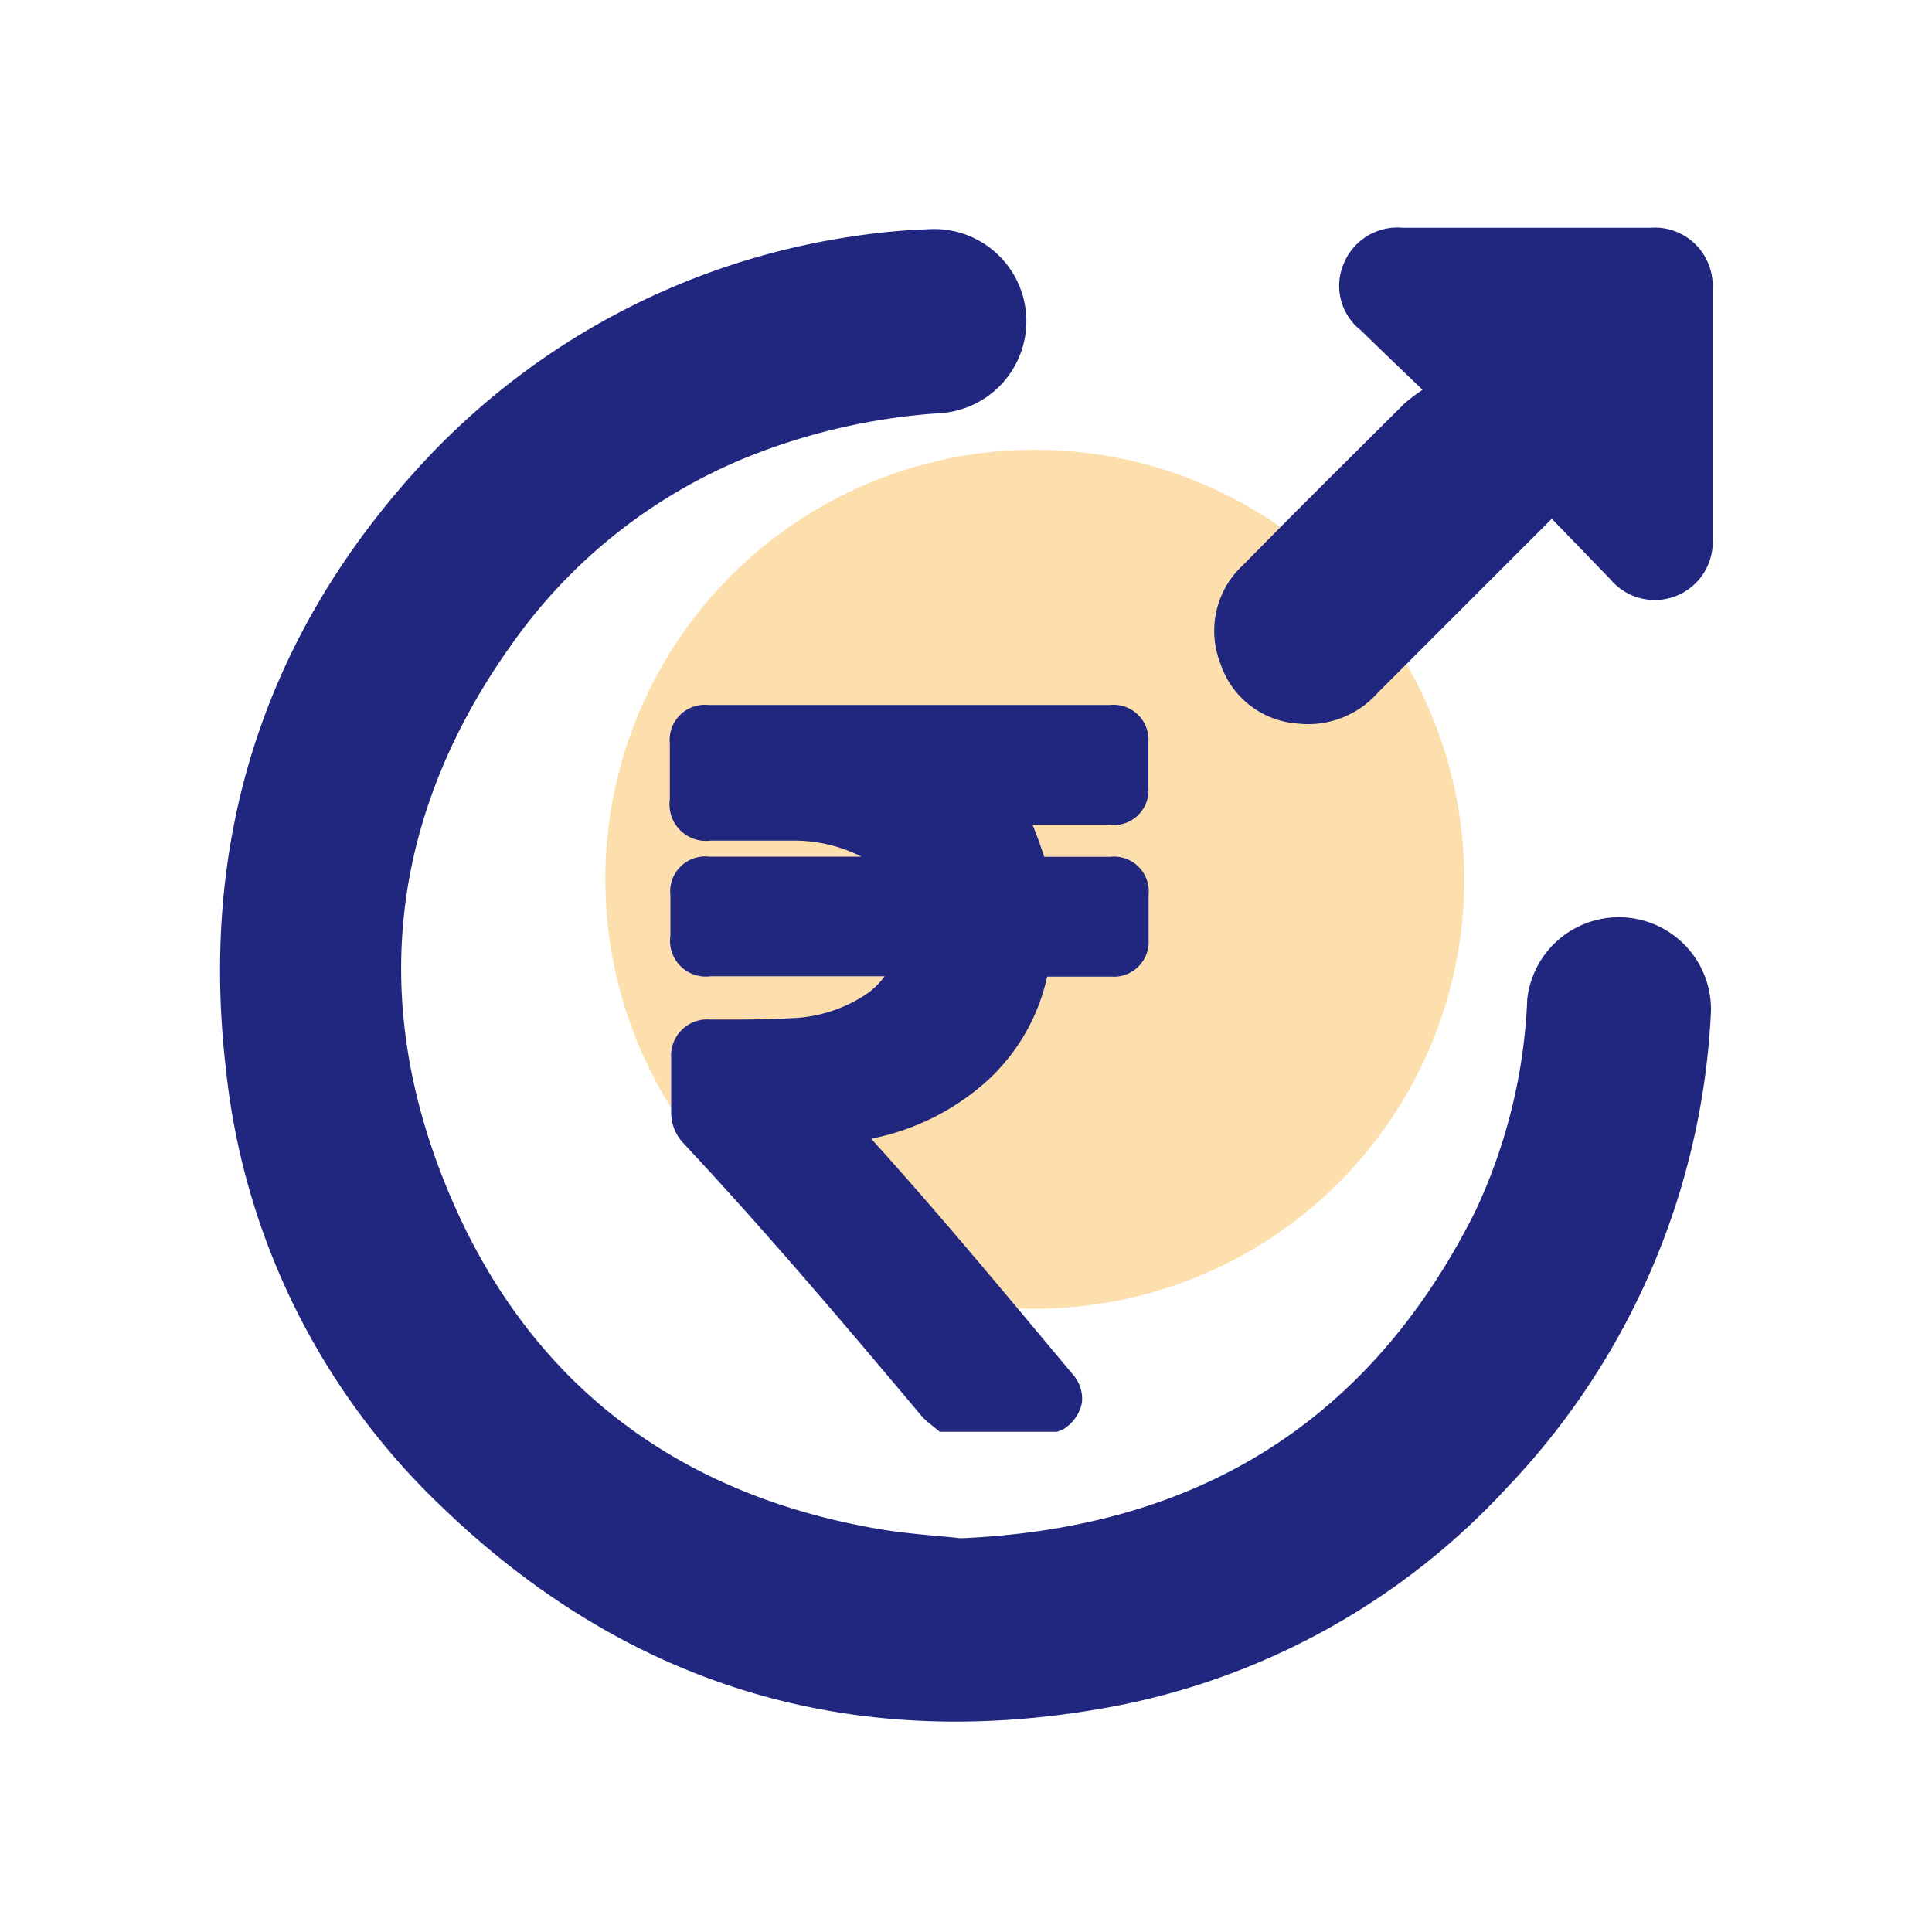
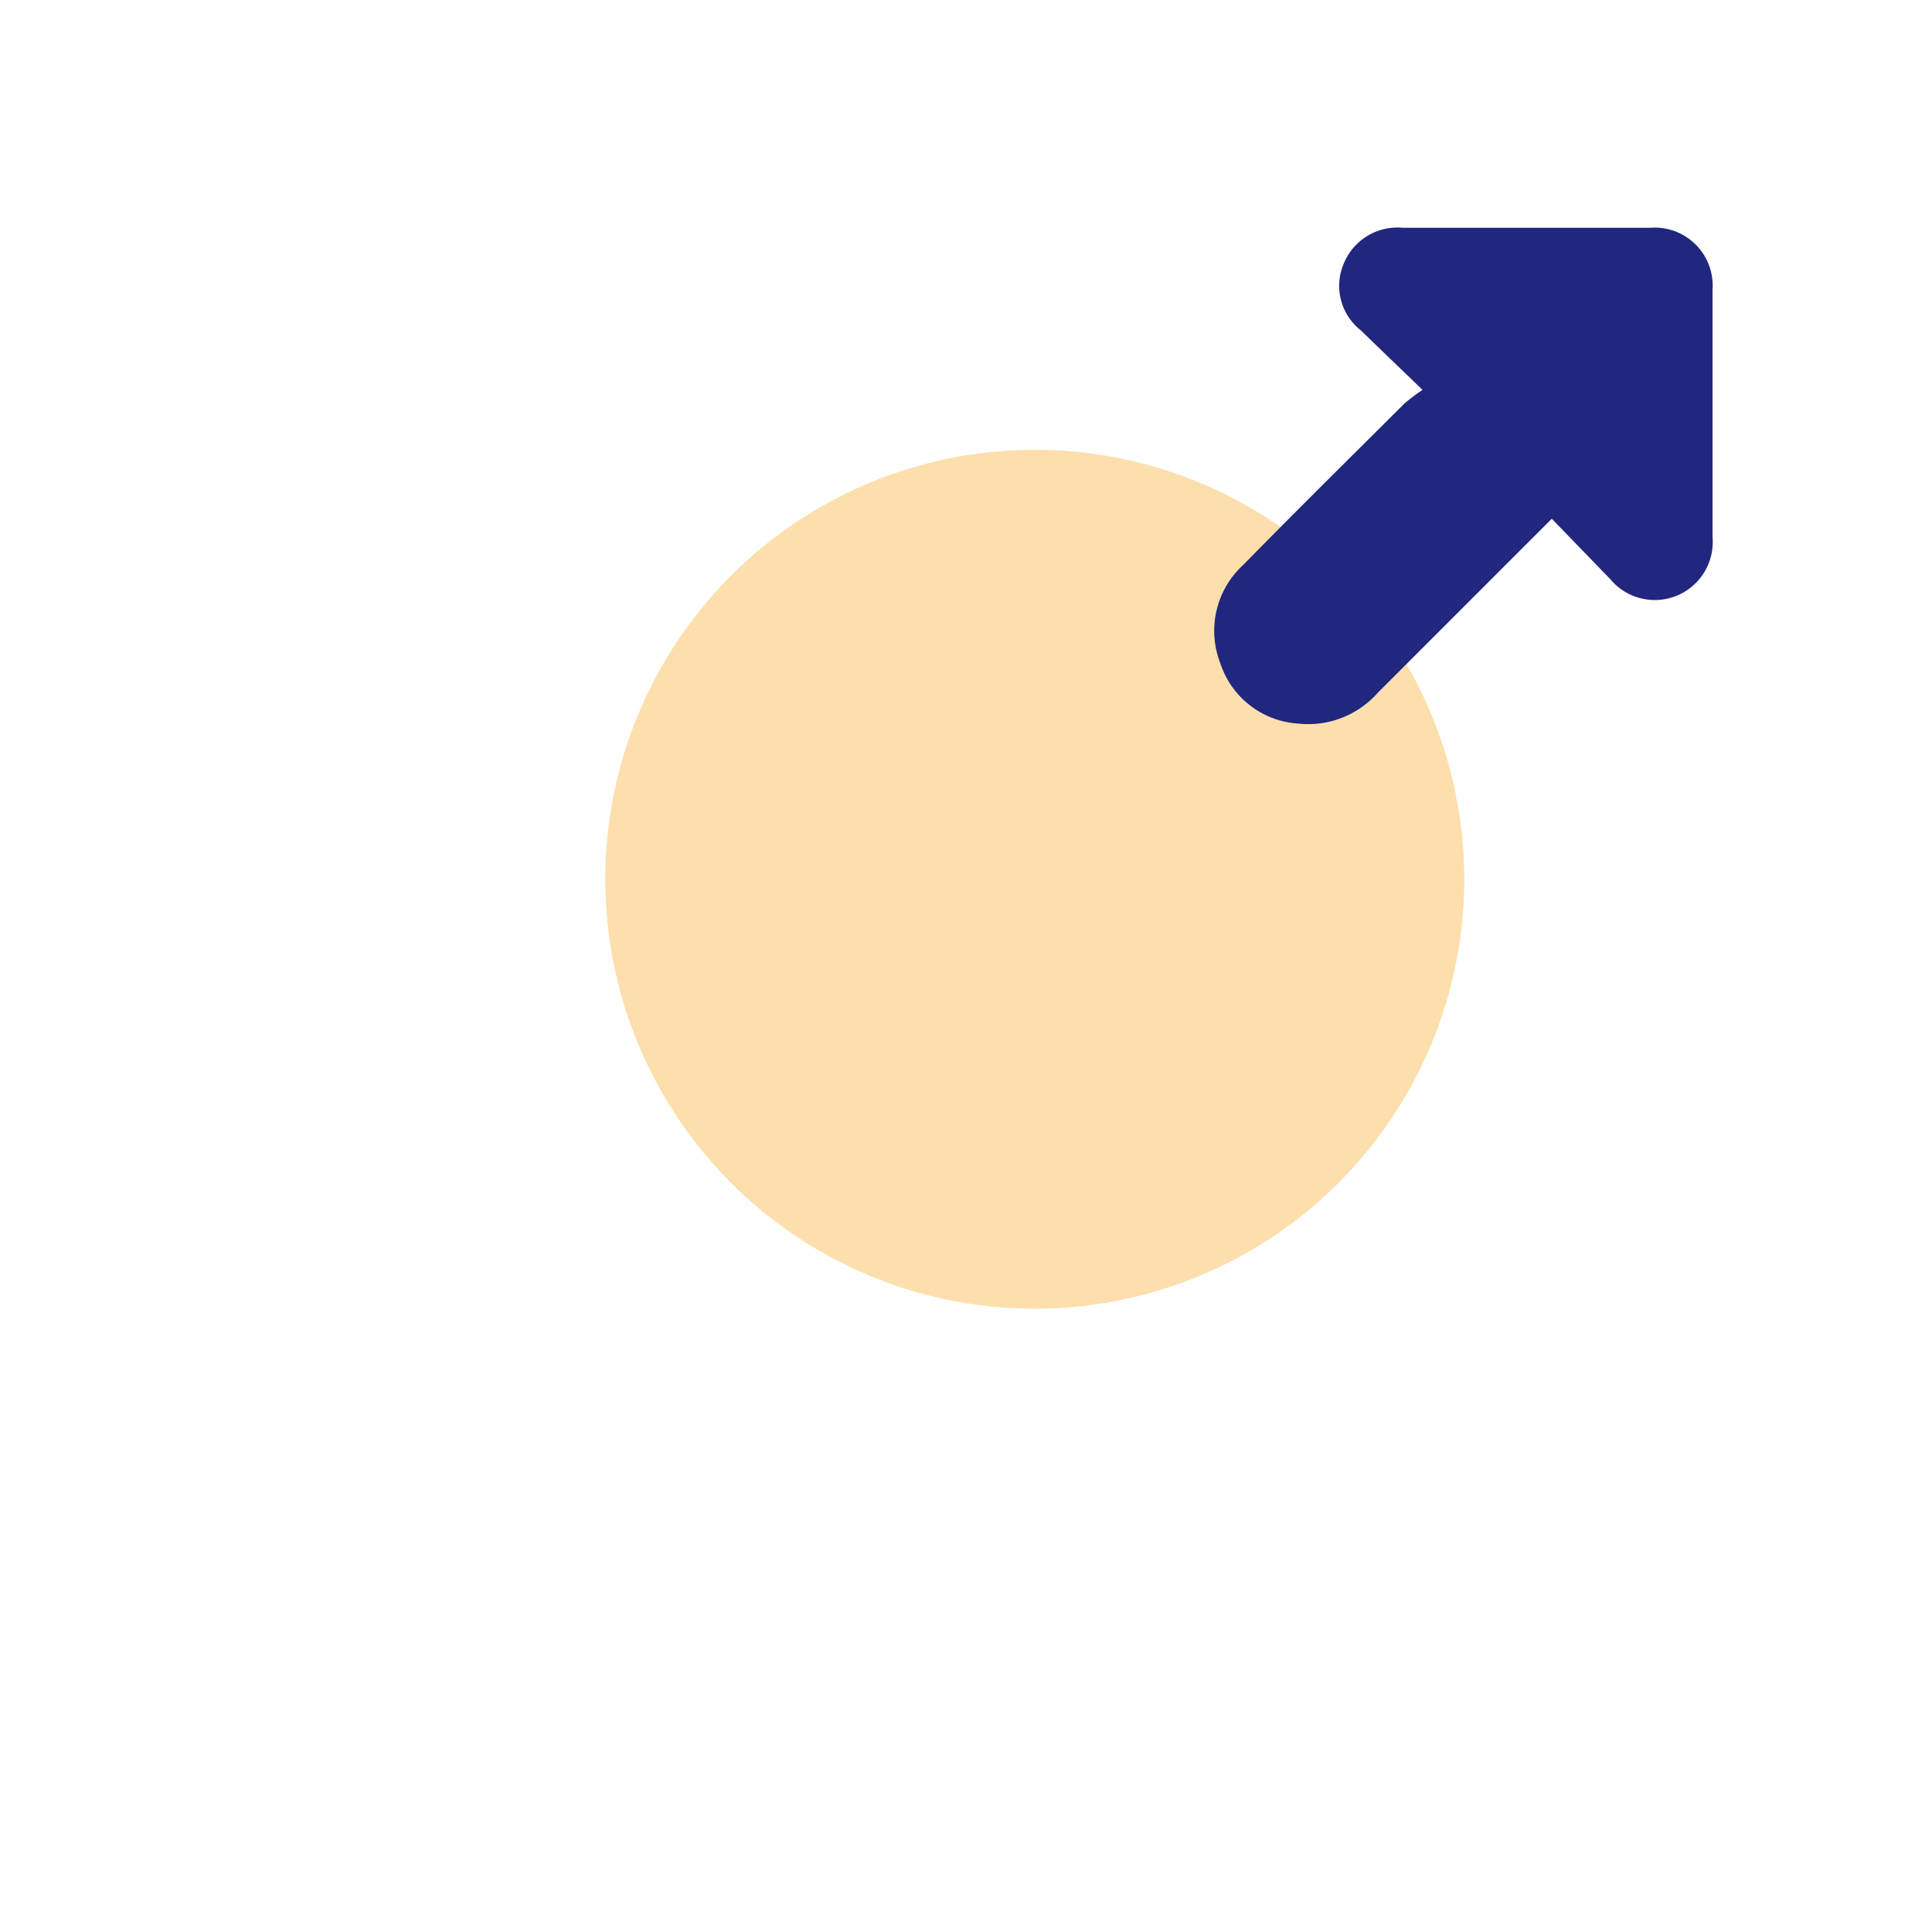
<svg xmlns="http://www.w3.org/2000/svg" id="Layer_1" data-name="Layer 1" viewBox="0 0 100 100">
  <defs>
    <style>.cls-1{fill:#fbc15d;opacity:0.5;}.cls-2{fill:#21277f;}</style>
  </defs>
  <circle class="cls-1" cx="53.56" cy="45.51" r="22.23" />
-   <path class="cls-2" d="M49.72,79.62C62,79.1,70.88,73.57,76.31,62.8a28.4,28.4,0,0,0,2.74-11.08,4.77,4.77,0,0,1,9.51.62A38.27,38.27,0,0,1,78,77,37.12,37.12,0,0,1,57,88.44c-13.2,2.29-24.73-1.3-34.3-10.61a36.48,36.48,0,0,1-11-22.44c-1.41-12,2-22.62,10.24-31.49A37.84,37.84,0,0,1,44.24,12.22a34.22,34.22,0,0,1,3.91-.36,4.77,4.77,0,0,1,.59,9.52A32.52,32.52,0,0,0,38.58,23.7a27.6,27.6,0,0,0-11.77,9.2c-6.54,8.89-7.83,18.67-3.6,28.78,4.09,9.8,11.7,15.65,22.27,17.46C47,79.4,48.48,79.48,49.72,79.62Z" />
  <path class="cls-2" d="M80.32,26.85l-9,9a4.81,4.81,0,0,1-4.16,1.6,4.54,4.54,0,0,1-4-3.13,4.62,4.62,0,0,1,1.2-5.09c2.75-2.81,5.55-5.57,8.33-8.34a9.43,9.43,0,0,1,.94-.71c-1.17-1.13-2.18-2.09-3.19-3.08a2.92,2.92,0,0,1-.89-3.45,3,3,0,0,1,3.06-1.86c4.26,0,8.53,0,12.8,0A3,3,0,0,1,88.64,15c0,4.26,0,8.53,0,12.8a3,3,0,0,1-5.3,2.17Z" />
-   <path class="cls-2" d="M57.46,44.35H54.05c-.19-.56-.38-1.12-.61-1.66h4a1.79,1.79,0,0,0,2-1.93c0-.78,0-1.55,0-2.33a1.81,1.81,0,0,0-2-1.94H36.67a1.82,1.82,0,0,0-2,2v2.89a1.89,1.89,0,0,0,2.12,2.13h1.26c1,0,2,0,3.06,0a7.73,7.73,0,0,1,3.48.83H36.7a1.81,1.81,0,0,0-2,2v2.09a1.85,1.85,0,0,0,2.09,2.1h9a4.07,4.07,0,0,1-.85.86,7.41,7.41,0,0,1-4,1.31c-1,.06-2,.07-3,.07h-1.2a1.87,1.87,0,0,0-2,2v1c0,.59,0,1.18,0,1.77a2.31,2.31,0,0,0,.64,1.64c4.27,4.57,8.26,9.28,12.31,14.1a3.19,3.19,0,0,0,.53.48l.42.35H54.7L55,74a2.11,2.11,0,0,0,1-1.39,1.9,1.9,0,0,0-.48-1.48C52.31,67.3,48.77,63,45.09,58.94A12.59,12.59,0,0,0,50.8,56.2a10.25,10.25,0,0,0,3.4-5.65h3.33a1.8,1.8,0,0,0,1.92-1.91c0-.77,0-1.54,0-2.31A1.8,1.8,0,0,0,57.46,44.35Z" />
</svg>